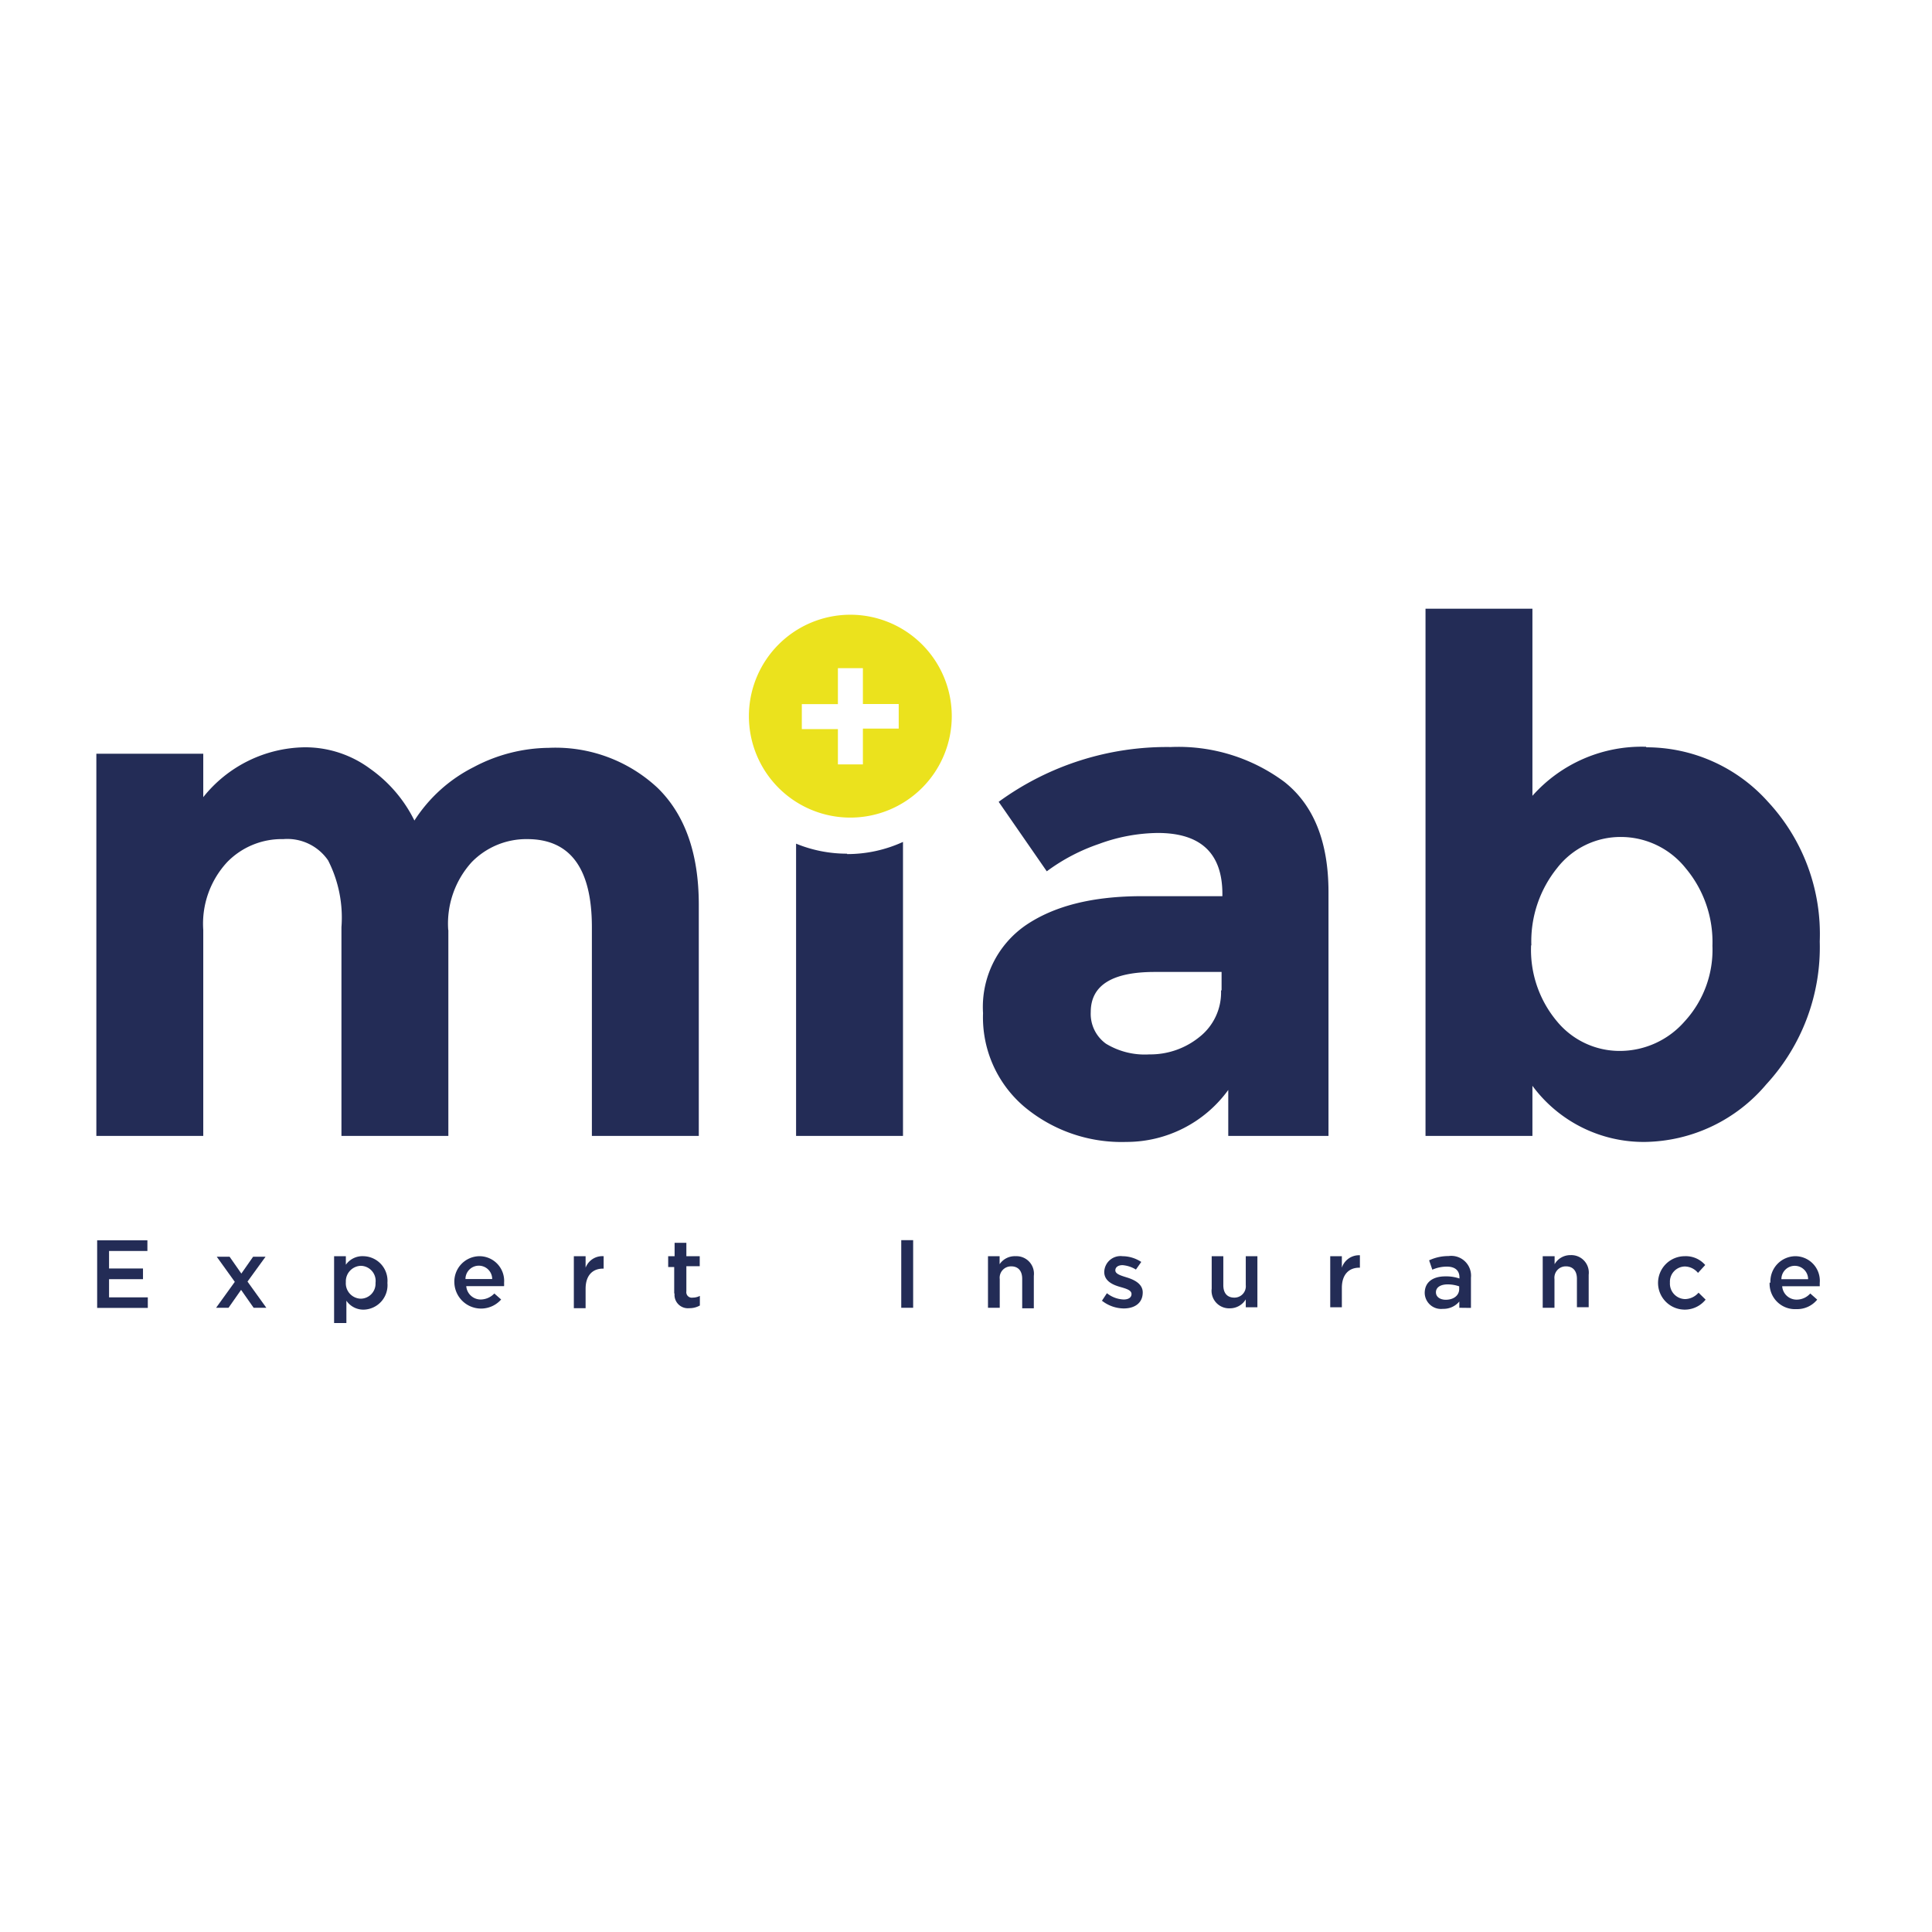
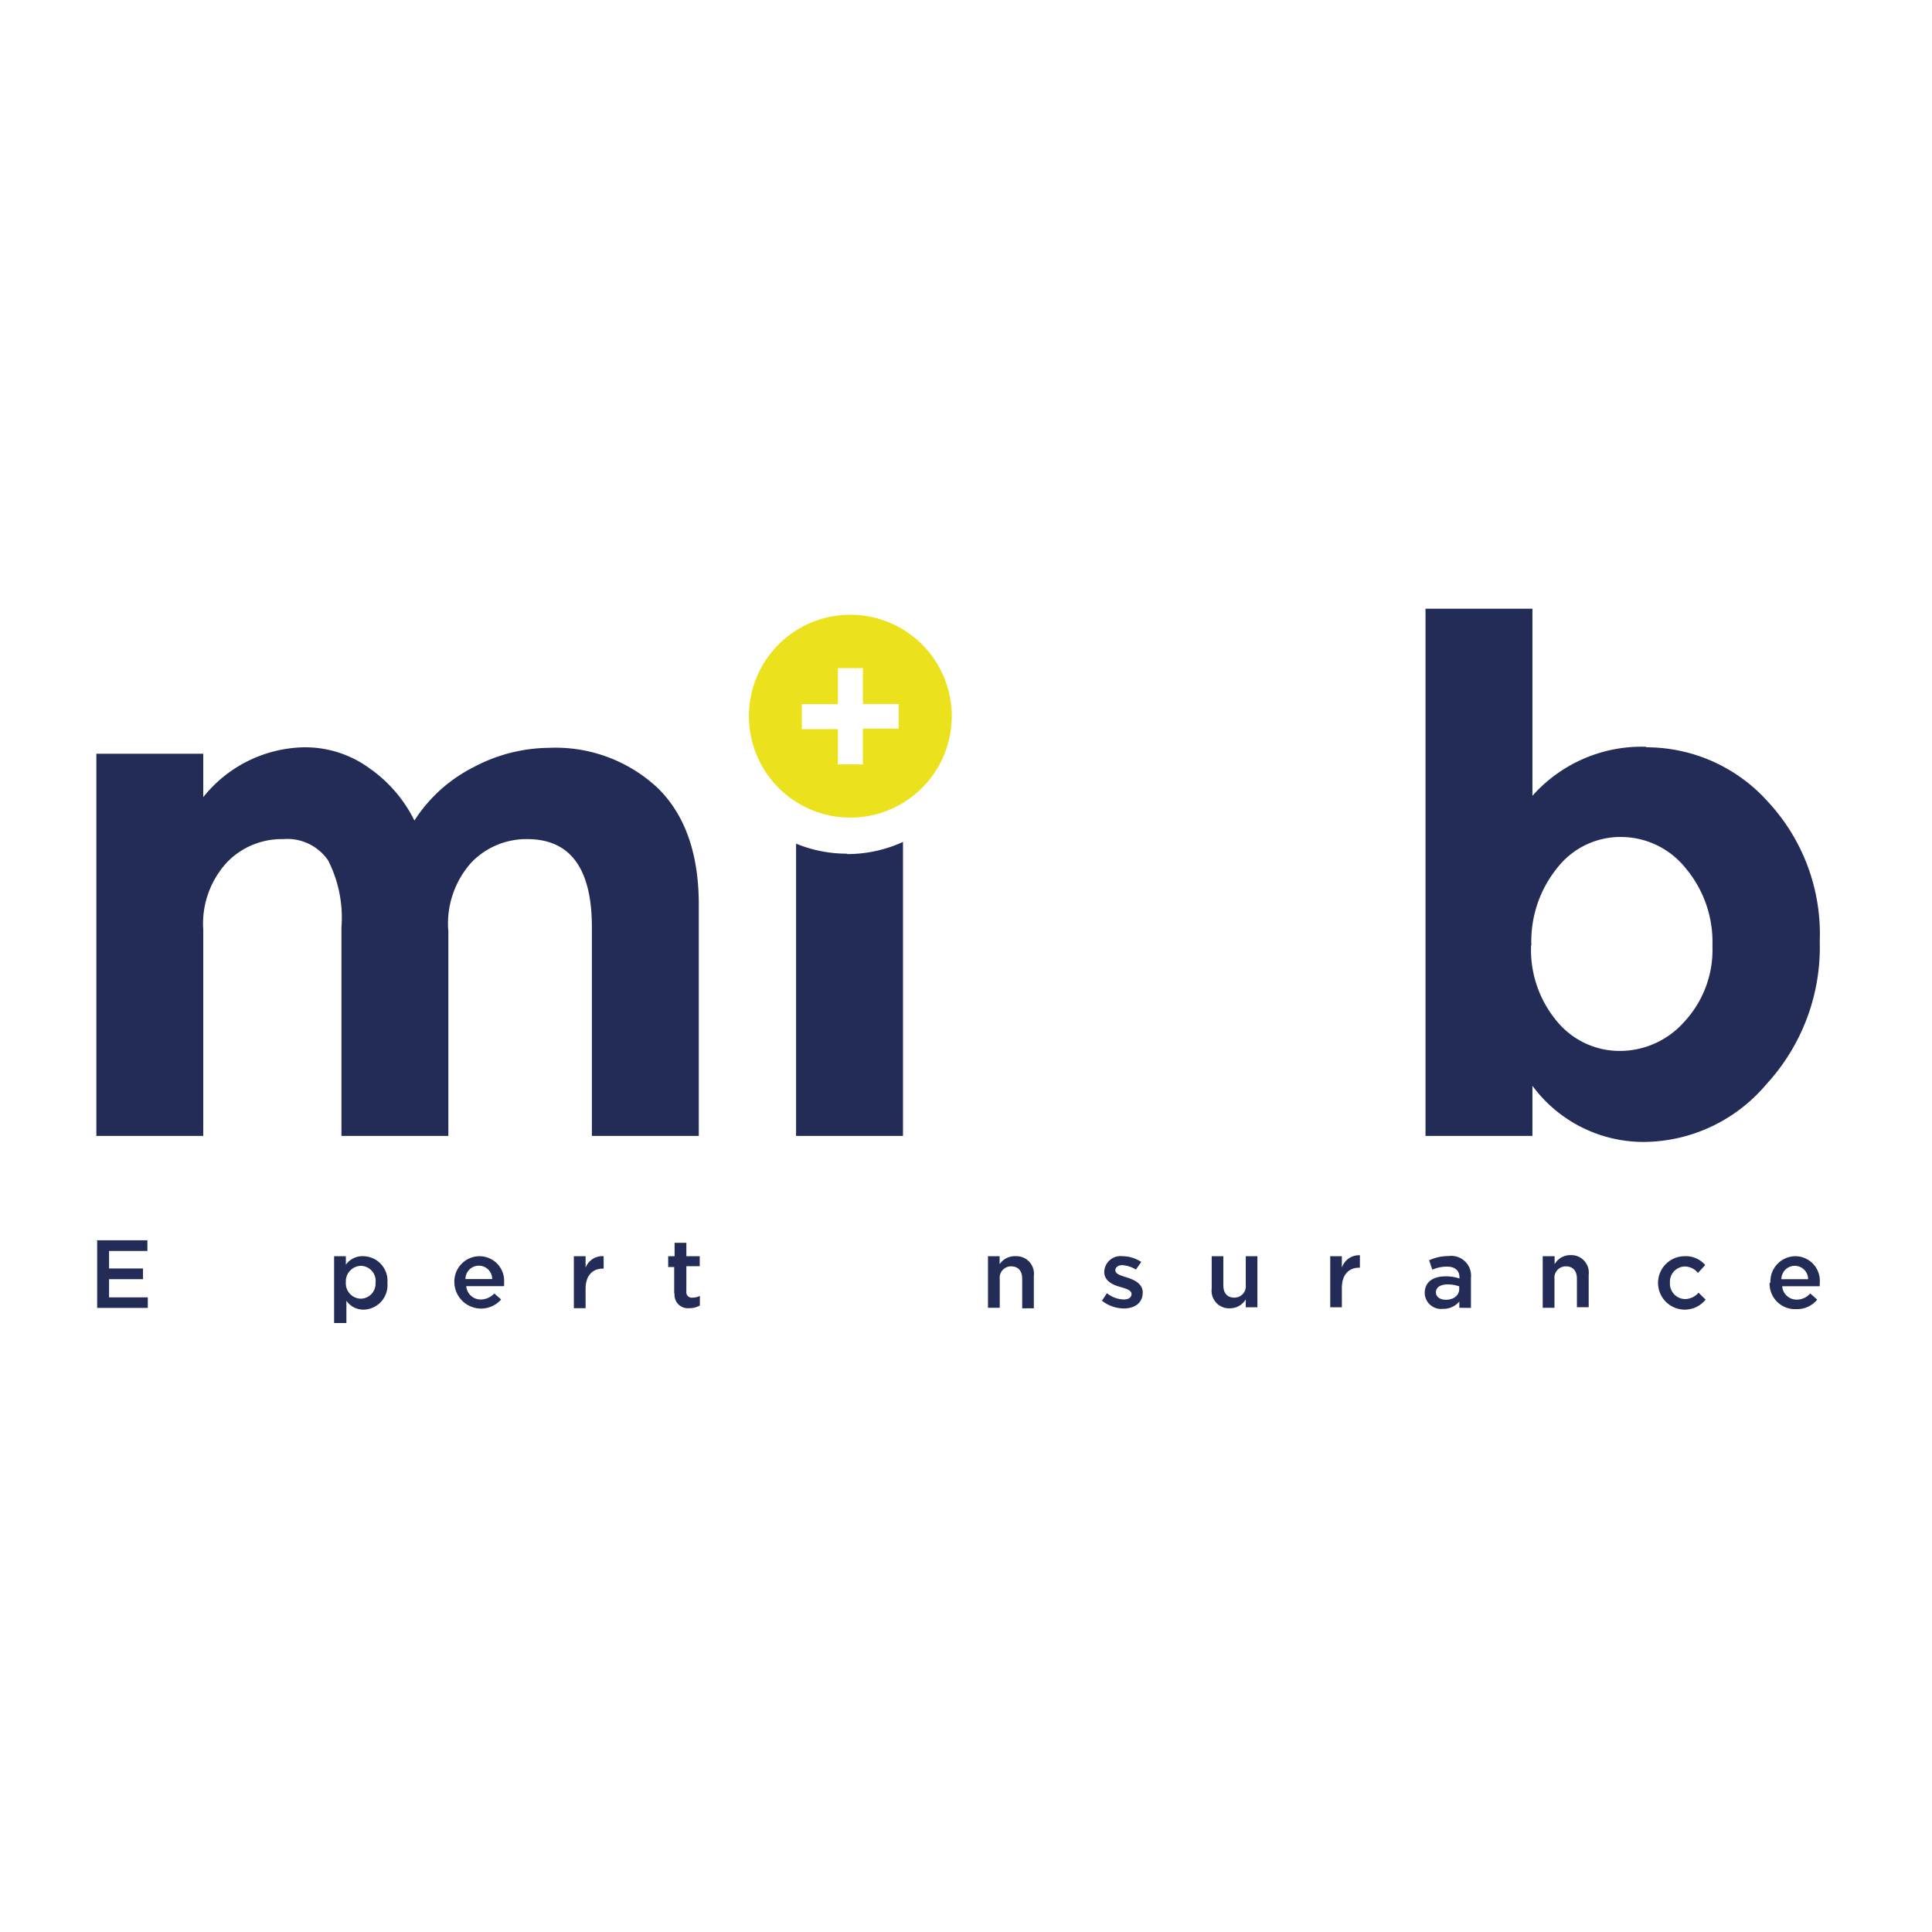
<svg xmlns="http://www.w3.org/2000/svg" id="Layer_1" data-name="Layer 1" viewBox="0 0 144.57 144.57">
  <defs>
    <style>.cls-1{fill:#232c56;}.cls-2{fill:#ebe21d;}</style>
  </defs>
  <path class="cls-1" d="M33.55,69.59V85h-8V69.38a9.41,9.41,0,0,0-1-5,3.7,3.7,0,0,0-3.35-1.59A5.69,5.69,0,0,0,17,64.51a6.78,6.78,0,0,0-1.79,5.08V85h-8V56.4h8v3.25a9.87,9.87,0,0,1,7.56-3.73,8.16,8.16,0,0,1,4.92,1.6,10.34,10.34,0,0,1,3.32,3.88,11.31,11.31,0,0,1,4.44-4,12.2,12.2,0,0,1,5.62-1.44,11.19,11.19,0,0,1,8.14,3q3.07,3,3.08,8.7V85h-8V69.38c0-4.4-1.62-6.59-4.84-6.59a5.71,5.71,0,0,0-4.15,1.72,6.84,6.84,0,0,0-1.76,5.08Z" />
-   <path class="cls-1" d="M99.41,85h-7.5V81.56a9.41,9.41,0,0,1-7.63,3.89,11.34,11.34,0,0,1-7.64-2.64,8.77,8.77,0,0,1-3.08-7,7.43,7.43,0,0,1,3.19-6.57c2.13-1.45,5-2.18,8.72-2.18h6v-.16q0-4.57-4.84-4.57a13.07,13.07,0,0,0-4.39.82,14.26,14.26,0,0,0-3.91,2.05L74.73,60a21.35,21.35,0,0,1,12.87-4.1,13.29,13.29,0,0,1,8.51,2.61q3.3,2.61,3.3,8.25V85Zm-8-10.9V72.73h-5c-3.19,0-4.79,1-4.79,3a2.75,2.75,0,0,0,1.14,2.37A5.58,5.58,0,0,0,86,78.9a5.84,5.84,0,0,0,3.75-1.3,4.24,4.24,0,0,0,1.62-3.48Z" />
  <path class="cls-1" d="M123.19,55.92a12.2,12.2,0,0,1,9.1,4.07,14.54,14.54,0,0,1,3.88,10.46,15.14,15.14,0,0,1-4,10.69,12.09,12.09,0,0,1-9.07,4.31,10.34,10.34,0,0,1-8.43-4.2V85h-8V45.55h8v14a10.93,10.93,0,0,1,8.51-3.67Zm-8.62,14.82a8.32,8.32,0,0,0,1.94,5.69,6.07,6.07,0,0,0,4.71,2.21,6.44,6.44,0,0,0,4.84-2.21,7.91,7.91,0,0,0,2.08-5.66,8.59,8.59,0,0,0-2-5.8,6.21,6.21,0,0,0-4.84-2.34,6,6,0,0,0-4.77,2.31,8.74,8.74,0,0,0-1.94,5.8Z" />
  <polygon class="cls-1" points="7.27 92.81 11.03 92.81 11.03 93.61 8.16 93.61 8.16 94.92 10.7 94.92 10.7 95.72 8.16 95.72 8.16 97.08 11.06 97.08 11.06 97.87 7.27 97.87 7.27 92.81 7.27 92.81" />
-   <polygon class="cls-1" points="17.57 95.92 16.22 94.04 17.18 94.04 18.06 95.3 18.94 94.04 19.87 94.04 18.52 95.9 19.93 97.86 18.98 97.86 18.04 96.52 17.1 97.86 16.17 97.86 17.57 95.92 17.57 95.92" />
  <path class="cls-1" d="M25,94h.88v.64A1.52,1.52,0,0,1,27.21,94a1.84,1.84,0,0,1,1.78,2v0a1.83,1.83,0,0,1-1.78,2,1.54,1.54,0,0,1-1.29-.67V99H25V94ZM28.1,96v0A1.13,1.13,0,0,0,27,94.72a1.16,1.16,0,0,0-1.12,1.22v0A1.15,1.15,0,0,0,27,97.18,1.12,1.12,0,0,0,28.1,96Z" />
  <path class="cls-1" d="M34,96v0a1.9,1.9,0,0,1,1.87-2A1.85,1.85,0,0,1,37.72,96a1.94,1.94,0,0,1,0,.24H34.89a1.08,1.08,0,0,0,1.1,1,1.42,1.42,0,0,0,1-.45l.51.45A2,2,0,0,1,34,96Zm2.83-.29a1,1,0,0,0-1-1,1,1,0,0,0-1,1Z" />
  <path class="cls-1" d="M42.94,94h.88v.86A1.34,1.34,0,0,1,45.17,94v.93h-.05c-.77,0-1.3.5-1.3,1.51v1.45h-.88V94Z" />
  <path class="cls-1" d="M50.45,96.81v-2H50V94h.48V93h.88V94h1v.75h-1v1.88a.41.41,0,0,0,.47.47,1.16,1.16,0,0,0,.54-.13v.72a1.56,1.56,0,0,1-.79.2,1,1,0,0,1-1.1-1.12Z" />
-   <polygon class="cls-1" points="67.44 92.8 68.33 92.8 68.33 97.86 67.44 97.86 67.44 92.8 67.44 92.8" />
-   <path class="cls-1" d="M73.92,94h.88v.6A1.37,1.37,0,0,1,76,94a1.31,1.31,0,0,1,1.36,1.47v2.43h-.87V95.69c0-.59-.3-.93-.82-.93a.85.85,0,0,0-.86.95v2.15h-.88V94Z" />
+   <path class="cls-1" d="M73.92,94h.88v.6A1.37,1.37,0,0,1,76,94a1.31,1.31,0,0,1,1.36,1.47v2.43h-.87V95.69c0-.59-.3-.93-.82-.93a.85.85,0,0,0-.86.95v2.15h-.88V94" />
  <path class="cls-1" d="M82.44,97.36l.39-.59a2.14,2.14,0,0,0,1.25.47c.38,0,.59-.16.59-.41v0c0-.29-.4-.4-.85-.53s-1.19-.39-1.19-1.12v0A1.22,1.22,0,0,1,84,94a2.59,2.59,0,0,1,1.4.43L85,95A2.26,2.26,0,0,0,84,94.67c-.34,0-.54.16-.54.39h0c0,.27.41.39.86.53s1.19.43,1.19,1.12h0c0,.81-.62,1.2-1.42,1.2a2.67,2.67,0,0,1-1.62-.57Z" />
  <path class="cls-1" d="M90.67,96.47V94h.87v2.17c0,.6.3.93.82.93a.85.85,0,0,0,.86-.94V94h.87v3.82h-.87v-.59a1.38,1.38,0,0,1-1.19.67,1.31,1.31,0,0,1-1.36-1.47Z" />
  <path class="cls-1" d="M99.54,94h.87v.86a1.35,1.35,0,0,1,1.35-.93v.93h-.05c-.76,0-1.3.5-1.3,1.51v1.45h-.87V94Z" />
  <path class="cls-1" d="M109.2,97.86v-.47a1.54,1.54,0,0,1-1.23.55,1.22,1.22,0,0,1-1.36-1.18h0c0-.85.65-1.25,1.54-1.25a3.07,3.07,0,0,1,1.06.16v-.08c0-.52-.33-.81-.94-.81a2.68,2.68,0,0,0-1.09.23l-.24-.7a3.38,3.38,0,0,1,1.45-.32,1.48,1.48,0,0,1,1.68,1.62v2.26Zm0-1.6a2.62,2.62,0,0,0-.87-.15c-.55,0-.88.23-.88.59v0c0,.36.33.56.74.56.58,0,1-.32,1-.8v-.22Z" />
  <path class="cls-1" d="M115.45,94h.88v.6a1.35,1.35,0,0,1,1.19-.68,1.31,1.31,0,0,1,1.36,1.47v2.43H118V95.69c0-.59-.3-.93-.82-.93a.85.85,0,0,0-.86.95v2.15h-.88V94Z" />
  <path class="cls-1" d="M124.07,96h0a2,2,0,0,1,2-2,1.92,1.92,0,0,1,1.53.66l-.54.59a1.3,1.3,0,0,0-1-.48,1.14,1.14,0,0,0-1.1,1.21v0a1.16,1.16,0,0,0,1.14,1.23,1.37,1.37,0,0,0,1-.48l.53.52A2,2,0,0,1,124.07,96Z" />
  <path class="cls-1" d="M132.48,96h0a1.89,1.89,0,0,1,1.86-2,1.84,1.84,0,0,1,1.83,2c0,.08,0,.16,0,.25h-2.81a1.08,1.08,0,0,0,1.1,1,1.36,1.36,0,0,0,1-.46l.52.46a1.93,1.93,0,0,1-1.56.71,1.9,1.9,0,0,1-2-2Zm2.82-.28a1,1,0,0,0-1-1,1,1,0,0,0-1,1Z" />
  <path class="cls-1" d="M63.38,63.88a10,10,0,0,1-3.81-.75V85h8V63a10,10,0,0,1-4.17.91Z" />
  <path class="cls-2" d="M63.64,46a7.59,7.59,0,1,0,7.58,7.59A7.59,7.59,0,0,0,63.64,46Zm3.61,8.52H64.57v2.68H62.7V54.56H60V52.69H62.7V50h1.87v2.68h2.68v1.87Z" />
</svg>